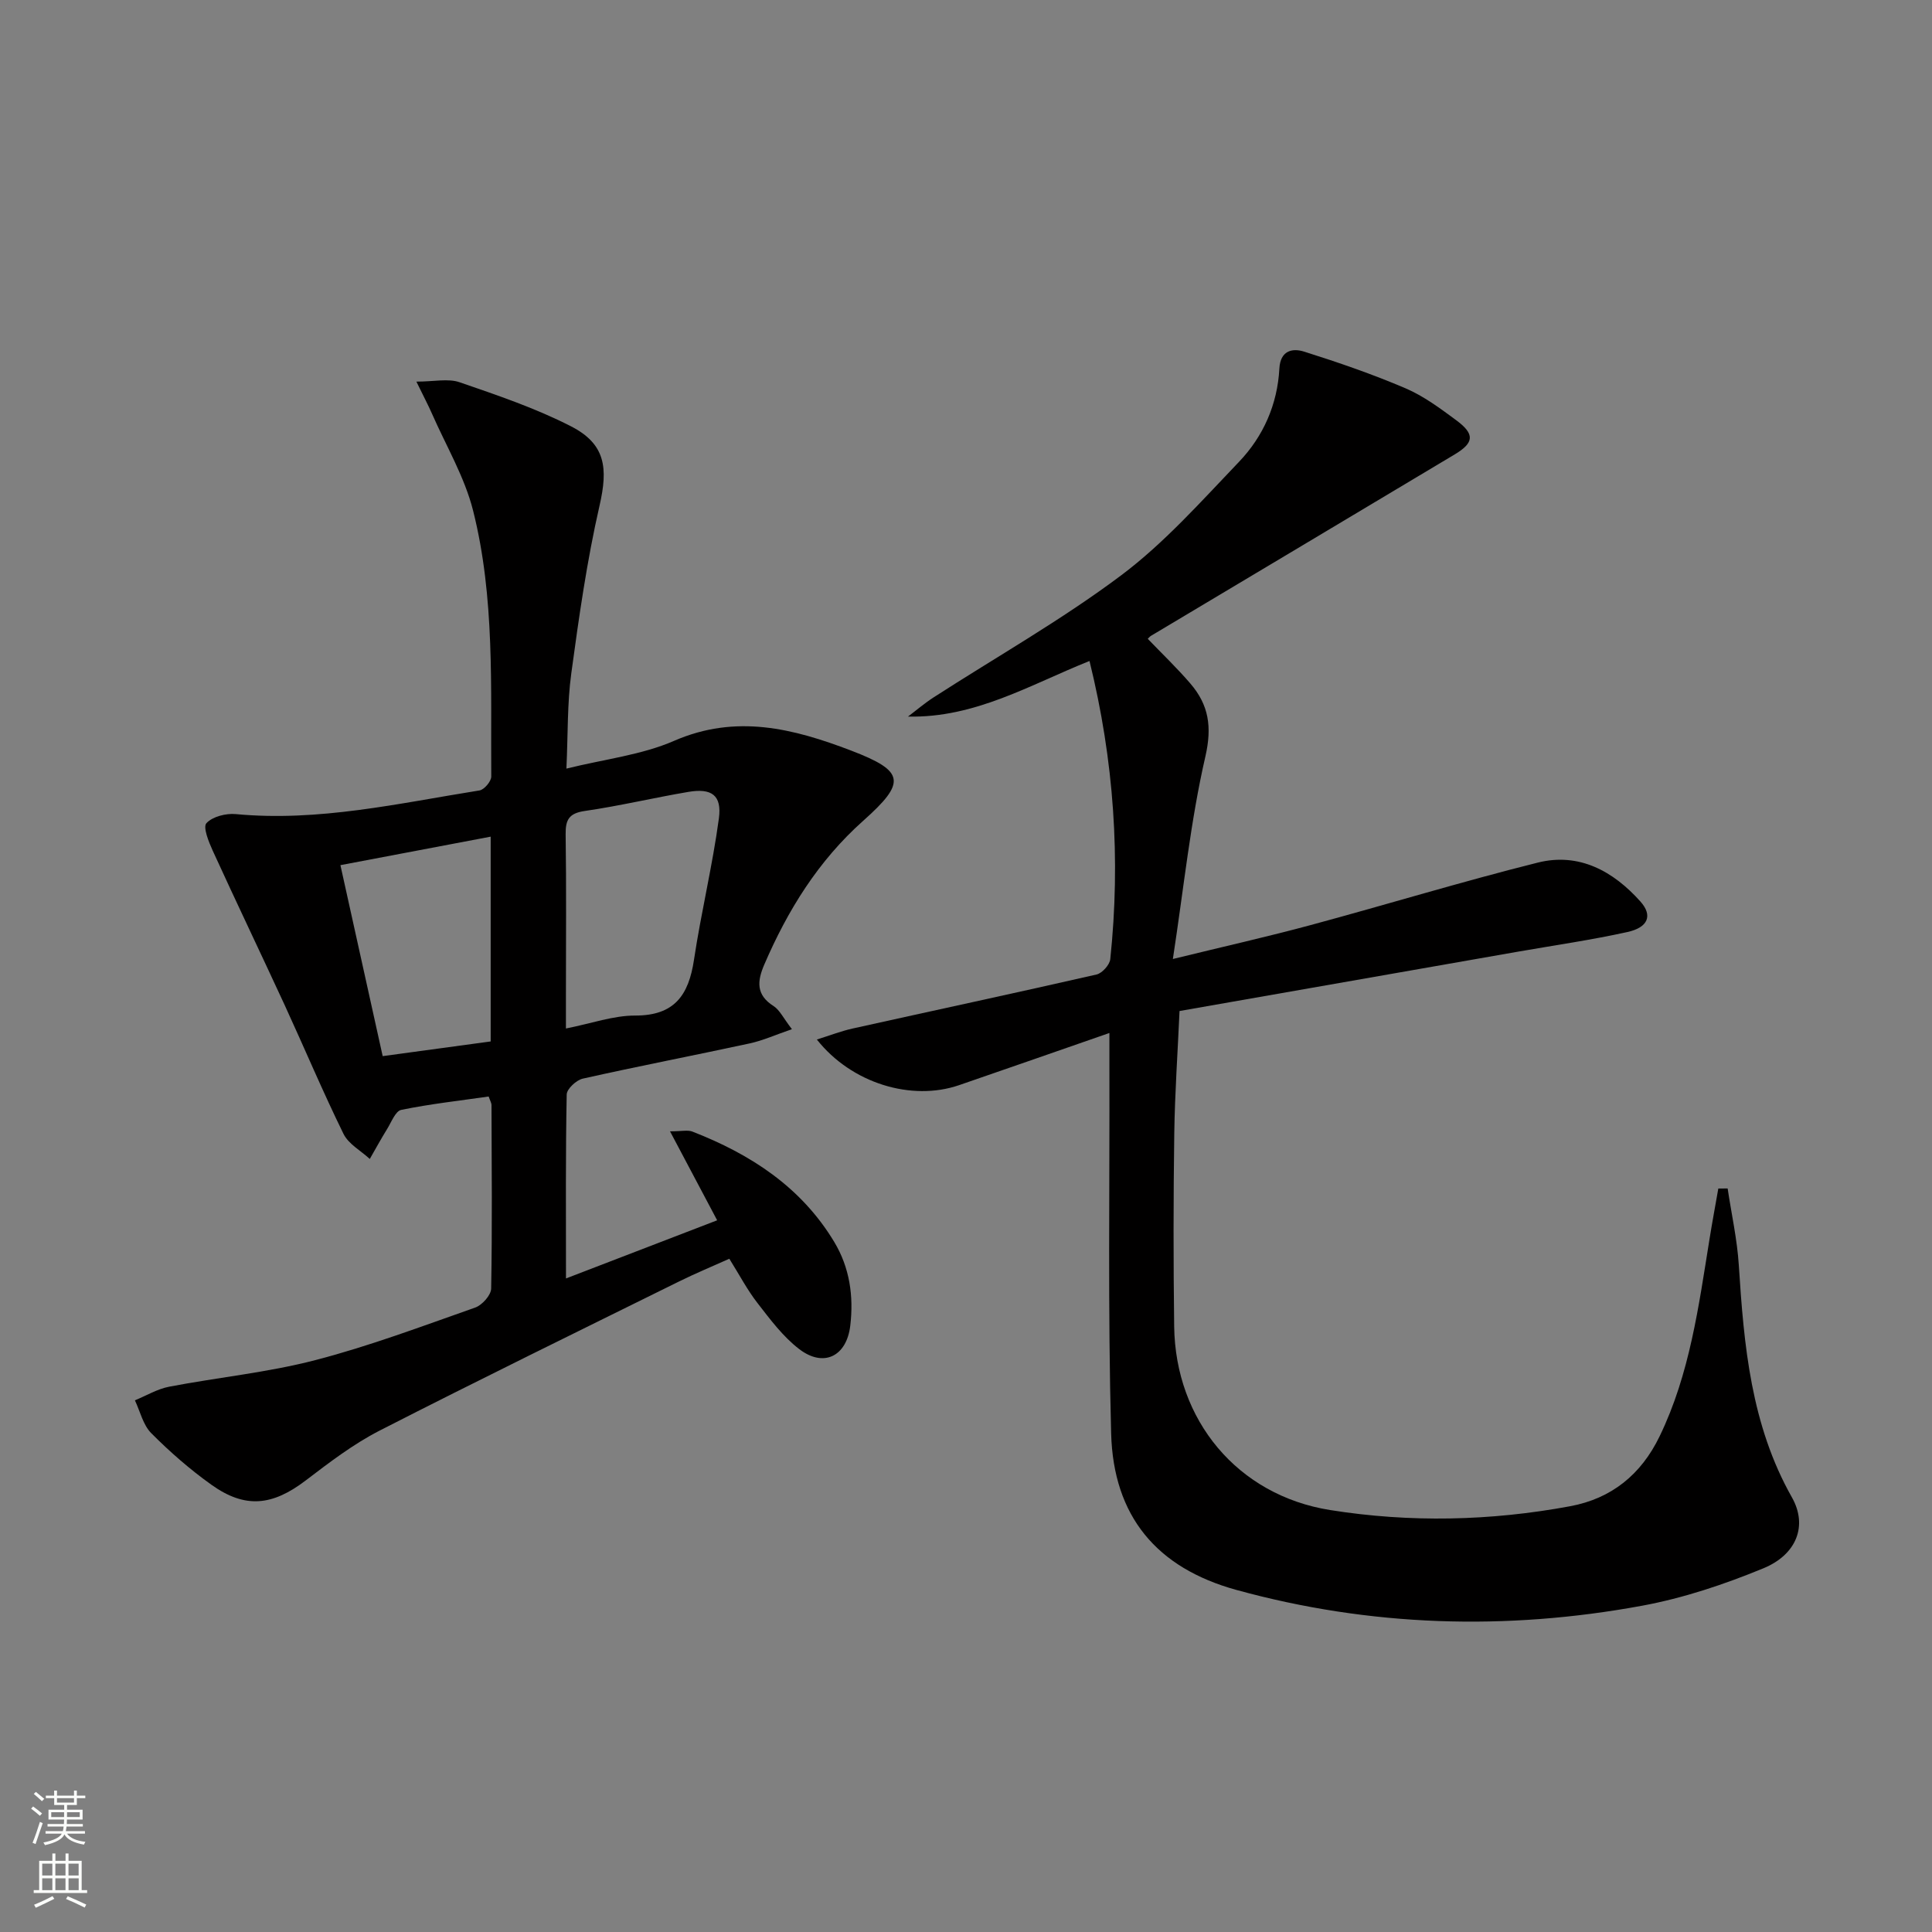
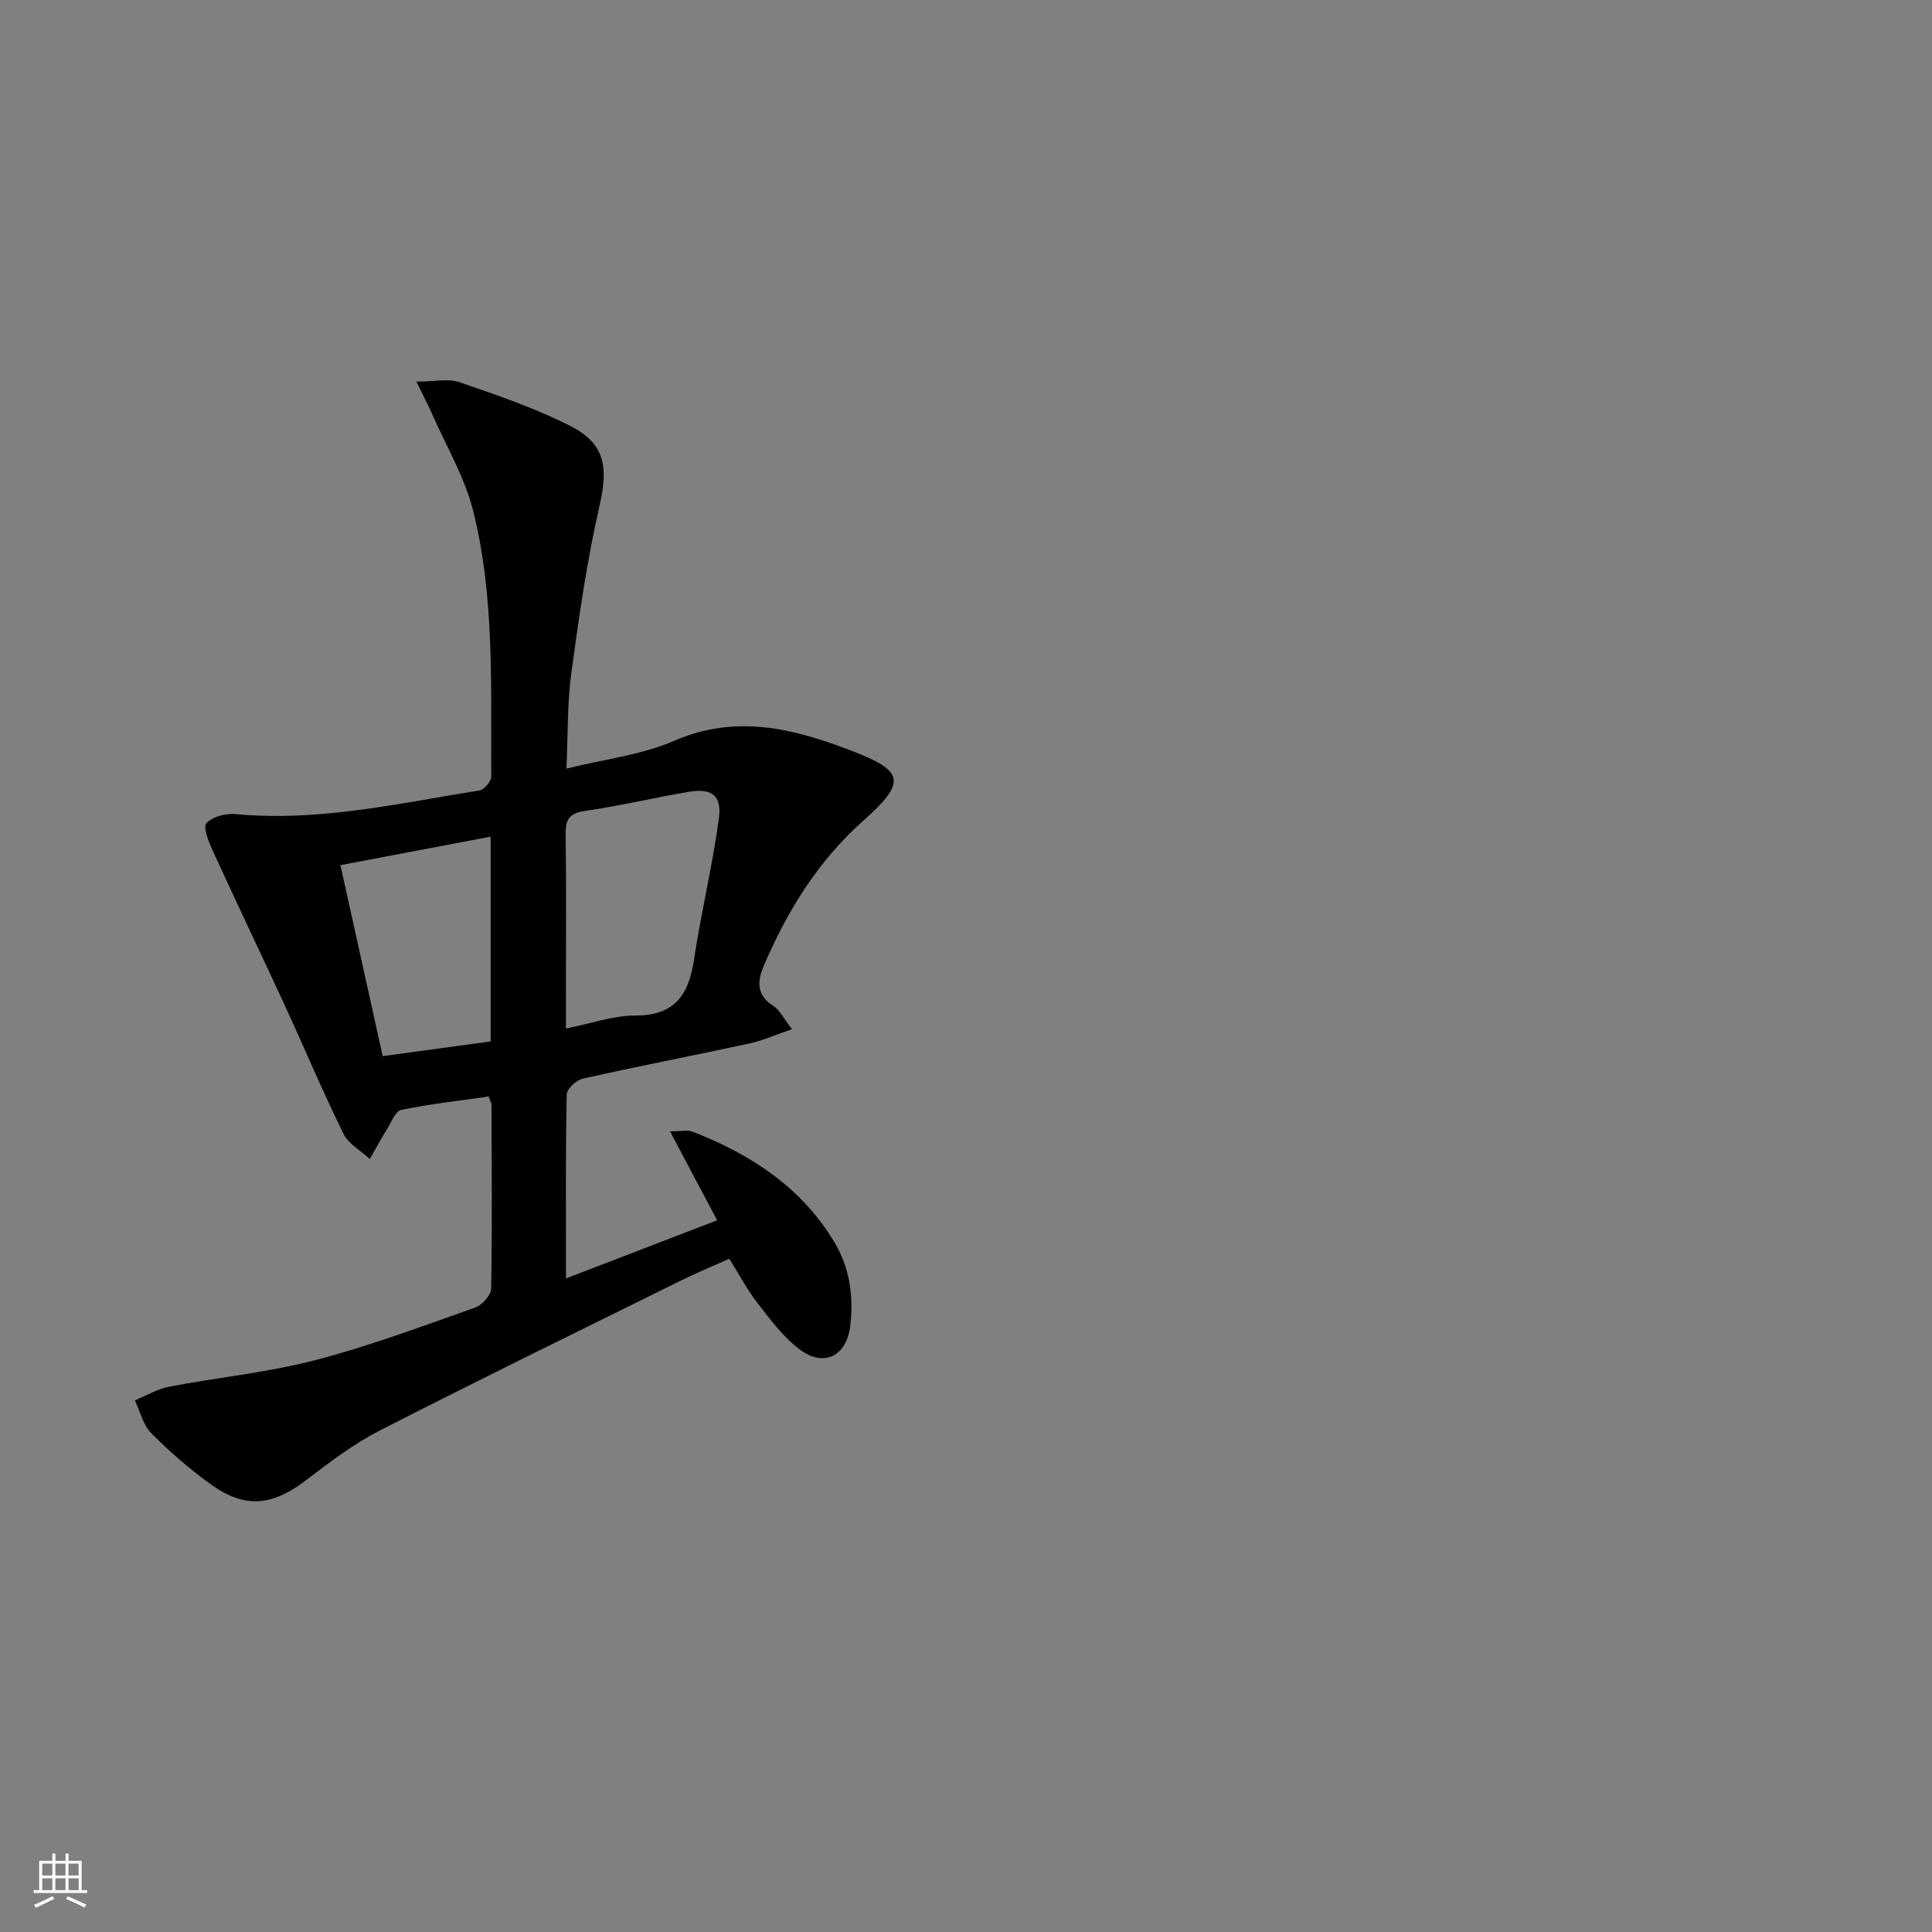
<svg xmlns="http://www.w3.org/2000/svg" enable-background="new 0 0 400 400" viewBox="0 0 400 400">
  <rect x="0" y="0" width="400" height="400" fill="#808080" stroke="none" />
-   <path d="m237.63 132.26c2.96 3.08 6.06 6.04 8.84 9.28 3.77 4.4 4.51 8.9 3.09 15.09-3.07 13.33-4.45 27.04-6.73 41.92 10.7-2.62 19.67-4.63 28.55-7.03 15.69-4.23 31.25-8.99 47.01-12.93 8.52-2.13 15.61 1.75 21.25 8.07 2.56 2.87 1.62 5.36-2.72 6.31-7.44 1.64-15 2.73-22.51 4.04-23.21 4.07-46.42 8.14-70.2 12.31-.38 8.56-.97 16.97-1.09 25.39-.19 13.29-.19 26.59-.02 39.89.24 19.41 13.09 34.99 32.3 38.04 16.51 2.63 33.19 2.27 49.67-.79 8.54-1.58 14.69-6.53 18.53-14.47 6.26-12.93 8.09-26.94 10.34-40.86.56-3.49 1.21-6.97 1.82-10.45.64 0 1.28-.01 1.93-.01.79 5.28 1.97 10.54 2.31 15.85 1.06 16.65 2.51 33.09 11 48.11 3.29 5.82 1.01 11.83-5.91 14.68-8.08 3.33-16.55 6.17-25.13 7.75-28.16 5.19-56.29 4.34-83.97-3.27-16.53-4.55-25.48-15.28-25.94-32.4-.69-25.43-.29-50.88-.36-76.32 0-1.99 0-3.98 0-6.59-10.54 3.66-20.82 7.26-31.12 10.8-9.81 3.37-22.25-.34-29.45-9.45 2.71-.84 5.01-1.74 7.38-2.27 16.84-3.74 33.71-7.35 50.53-11.19 1.16-.27 2.72-2 2.84-3.18 2.17-20.67.78-41.12-4.3-61.73-12.31 4.92-23.67 11.82-37.58 11.51 1.76-1.33 3.44-2.77 5.28-3.96 12.99-8.38 26.51-16.03 38.85-25.28 8.97-6.73 16.59-15.34 24.4-23.5 5.04-5.27 7.96-11.89 8.36-19.31.2-3.74 2.68-4.28 5.13-3.51 7.09 2.24 14.15 4.67 20.98 7.59 3.77 1.61 7.2 4.17 10.54 6.64 3.83 2.84 3.69 4.63-.33 7.04-20.97 12.56-41.96 25.06-62.95 37.6-.28.2-.49.48-.62.59z" fill="#010000" />
+   <path d="m237.63 132.26z" fill="#010000" />
  <path d="m117.27 159.13c7.95-1.97 15.58-2.82 22.3-5.75 12.83-5.59 24.72-2.54 36.65 2.02 11.14 4.26 11.46 6.55 2.48 14.55-9.27 8.26-15.61 18.48-20.47 29.77-1.46 3.4-1.74 6.24 1.91 8.56 1.29.82 2.03 2.49 3.82 4.8-3.41 1.17-6.02 2.36-8.76 2.95-11.5 2.49-23.06 4.71-34.54 7.29-1.34.3-3.3 2.12-3.33 3.27-.24 12.13-.15 24.28-.15 38.1 10.88-4.19 20.89-8.04 31.3-12.04-3.46-6.52-6.43-12.13-9.76-18.42 2.44 0 3.67-.32 4.63.05 12.05 4.69 22.53 11.48 29.37 22.85 3.21 5.34 4.04 11.23 3.32 17.33-.75 6.37-5.52 8.74-10.59 4.84-3.35-2.57-6-6.14-8.63-9.53-2.12-2.73-3.75-5.85-5.82-9.16-3.52 1.58-7.02 3.03-10.4 4.7-20.71 10.24-41.48 20.38-62.04 30.9-5.42 2.78-10.38 6.58-15.25 10.29-6.9 5.26-12.53 5.9-19.53.91-4.44-3.17-8.61-6.81-12.46-10.68-1.7-1.71-2.3-4.5-3.39-6.81 2.36-.96 4.64-2.35 7.1-2.82 10.07-1.93 20.36-2.93 30.25-5.5 11.22-2.91 22.14-7.03 33.1-10.88 1.44-.51 3.28-2.56 3.31-3.93.23-12.66.11-25.32.07-37.98 0-.46-.29-.93-.59-1.79-6.03.87-12.12 1.54-18.1 2.77-1.19.24-2.03 2.52-2.91 3.94-1.26 2.04-2.41 4.14-3.6 6.22-1.85-1.71-4.4-3.08-5.44-5.19-4.31-8.78-8.1-17.8-12.19-26.69-4.93-10.67-10.01-21.27-14.89-31.95-.83-1.82-2.06-4.87-1.3-5.69 1.26-1.37 4.04-2.07 6.07-1.88 17.15 1.62 33.75-2.23 50.47-4.9.98-.16 2.44-1.89 2.43-2.88-.14-18.43.78-37.01-3.76-55.05-1.75-6.95-5.58-13.39-8.5-20.04-.78-1.78-1.7-3.51-3.24-6.67 3.69 0 6.58-.69 8.94.13 7.81 2.69 15.72 5.36 23.04 9.11 7.21 3.68 7.72 8.66 5.94 16.43-2.62 11.43-4.27 23.1-5.85 34.73-.85 6.2-.68 12.55-1.01 19.72zm-.1 53.81c5.31-1.05 9.82-2.69 14.33-2.68 8.16.02 11.08-4.24 12.18-11.53 1.47-9.8 3.84-19.48 5.16-29.3.64-4.79-1.51-6.29-6.3-5.48-7.17 1.21-14.26 2.91-21.45 3.95-3.25.47-4.02 1.77-3.98 4.82.16 10.97.06 21.94.06 32.92zm-15.58-39.72c-10.28 1.95-20.28 3.85-31.11 5.9 2.96 13.39 5.83 26.36 8.75 39.54 7.9-1.07 15.05-2.05 22.36-3.04 0-14.31 0-28.2 0-42.4z" fill="#010000" />
  <g fill="#fbfcfa">
-     <path d="m6.44 374.46.42-.45c.65.47 1.27.95 1.85 1.44l-.45.49c-.65-.56-1.25-1.06-1.82-1.48m.93 7.33-.63-.26c.55-1.36 1.05-2.8 1.52-4.33.19.1.38.19.59.27-.46 1.29-.95 2.73-1.48 4.32m-.38-10.38.44-.42c.43.34 1.01.82 1.74 1.44l-.49.49c-.53-.51-1.09-1.01-1.69-1.51m2.5.35h1.72v-1.04h.59v1.04h3.52v-1.04h.59v1.04h1.75v.53h-1.75v1.42h-2.03v.97h3.22v2.03h-3.24c0 .35-.01.66-.03.93h3.32v.53h-3.37c-.03.27-.08.58-.15.94h3.96v.53h-3.71c.67.92 1.93 1.48 3.79 1.68-.13.24-.23.44-.29.59-2.13-.38-3.48-1.08-4.04-2.12-.43.97-1.77 1.72-4.03 2.23-.09-.19-.2-.37-.33-.55 2.1-.42 3.37-1.03 3.81-1.83h-3.36v-.53h3.58c.08-.29.13-.61.16-.94h-3.33v-.53h3.39c.02-.27.04-.58.04-.93h-3.23v-2.03h3.25v-.97h-2.07v-1.42h-1.73zm1.12 3.44v1h2.65c.01-.3.02-.44.01-.4v-.25-.35zm1.19-2h3.52v-.91h-3.52zm4.71 2h-2.63v.59c0 .15-.01.28-.01.4h2.64z" />
    <path d="m13.56 383.74h.63v1.52h2.72v6.07h1.13v.6h-11.06v-.6h1.13v-6.07h2.73v-1.52h.63v1.52h2.1v-1.52zm-2.69 8.83.38.56c-1.24.63-2.53 1.25-3.85 1.85-.1-.21-.21-.42-.34-.63 1.36-.55 2.63-1.15 3.81-1.78m-2.13-4.27h2.1v-2.45h-2.1zm0 3.04h2.1v-2.46h-2.1zm2.72-3.04h2.1v-2.45h-2.1zm0 3.04h2.1v-2.46h-2.1zm6.07 3.6c-1.41-.71-2.7-1.3-3.86-1.78l.35-.56c1.45.62 2.75 1.19 3.84 1.72zm-1.25-9.09h-2.1v2.45h2.1zm-2.09 5.49h2.1v-2.46h-2.1z" />
  </g>
</svg>